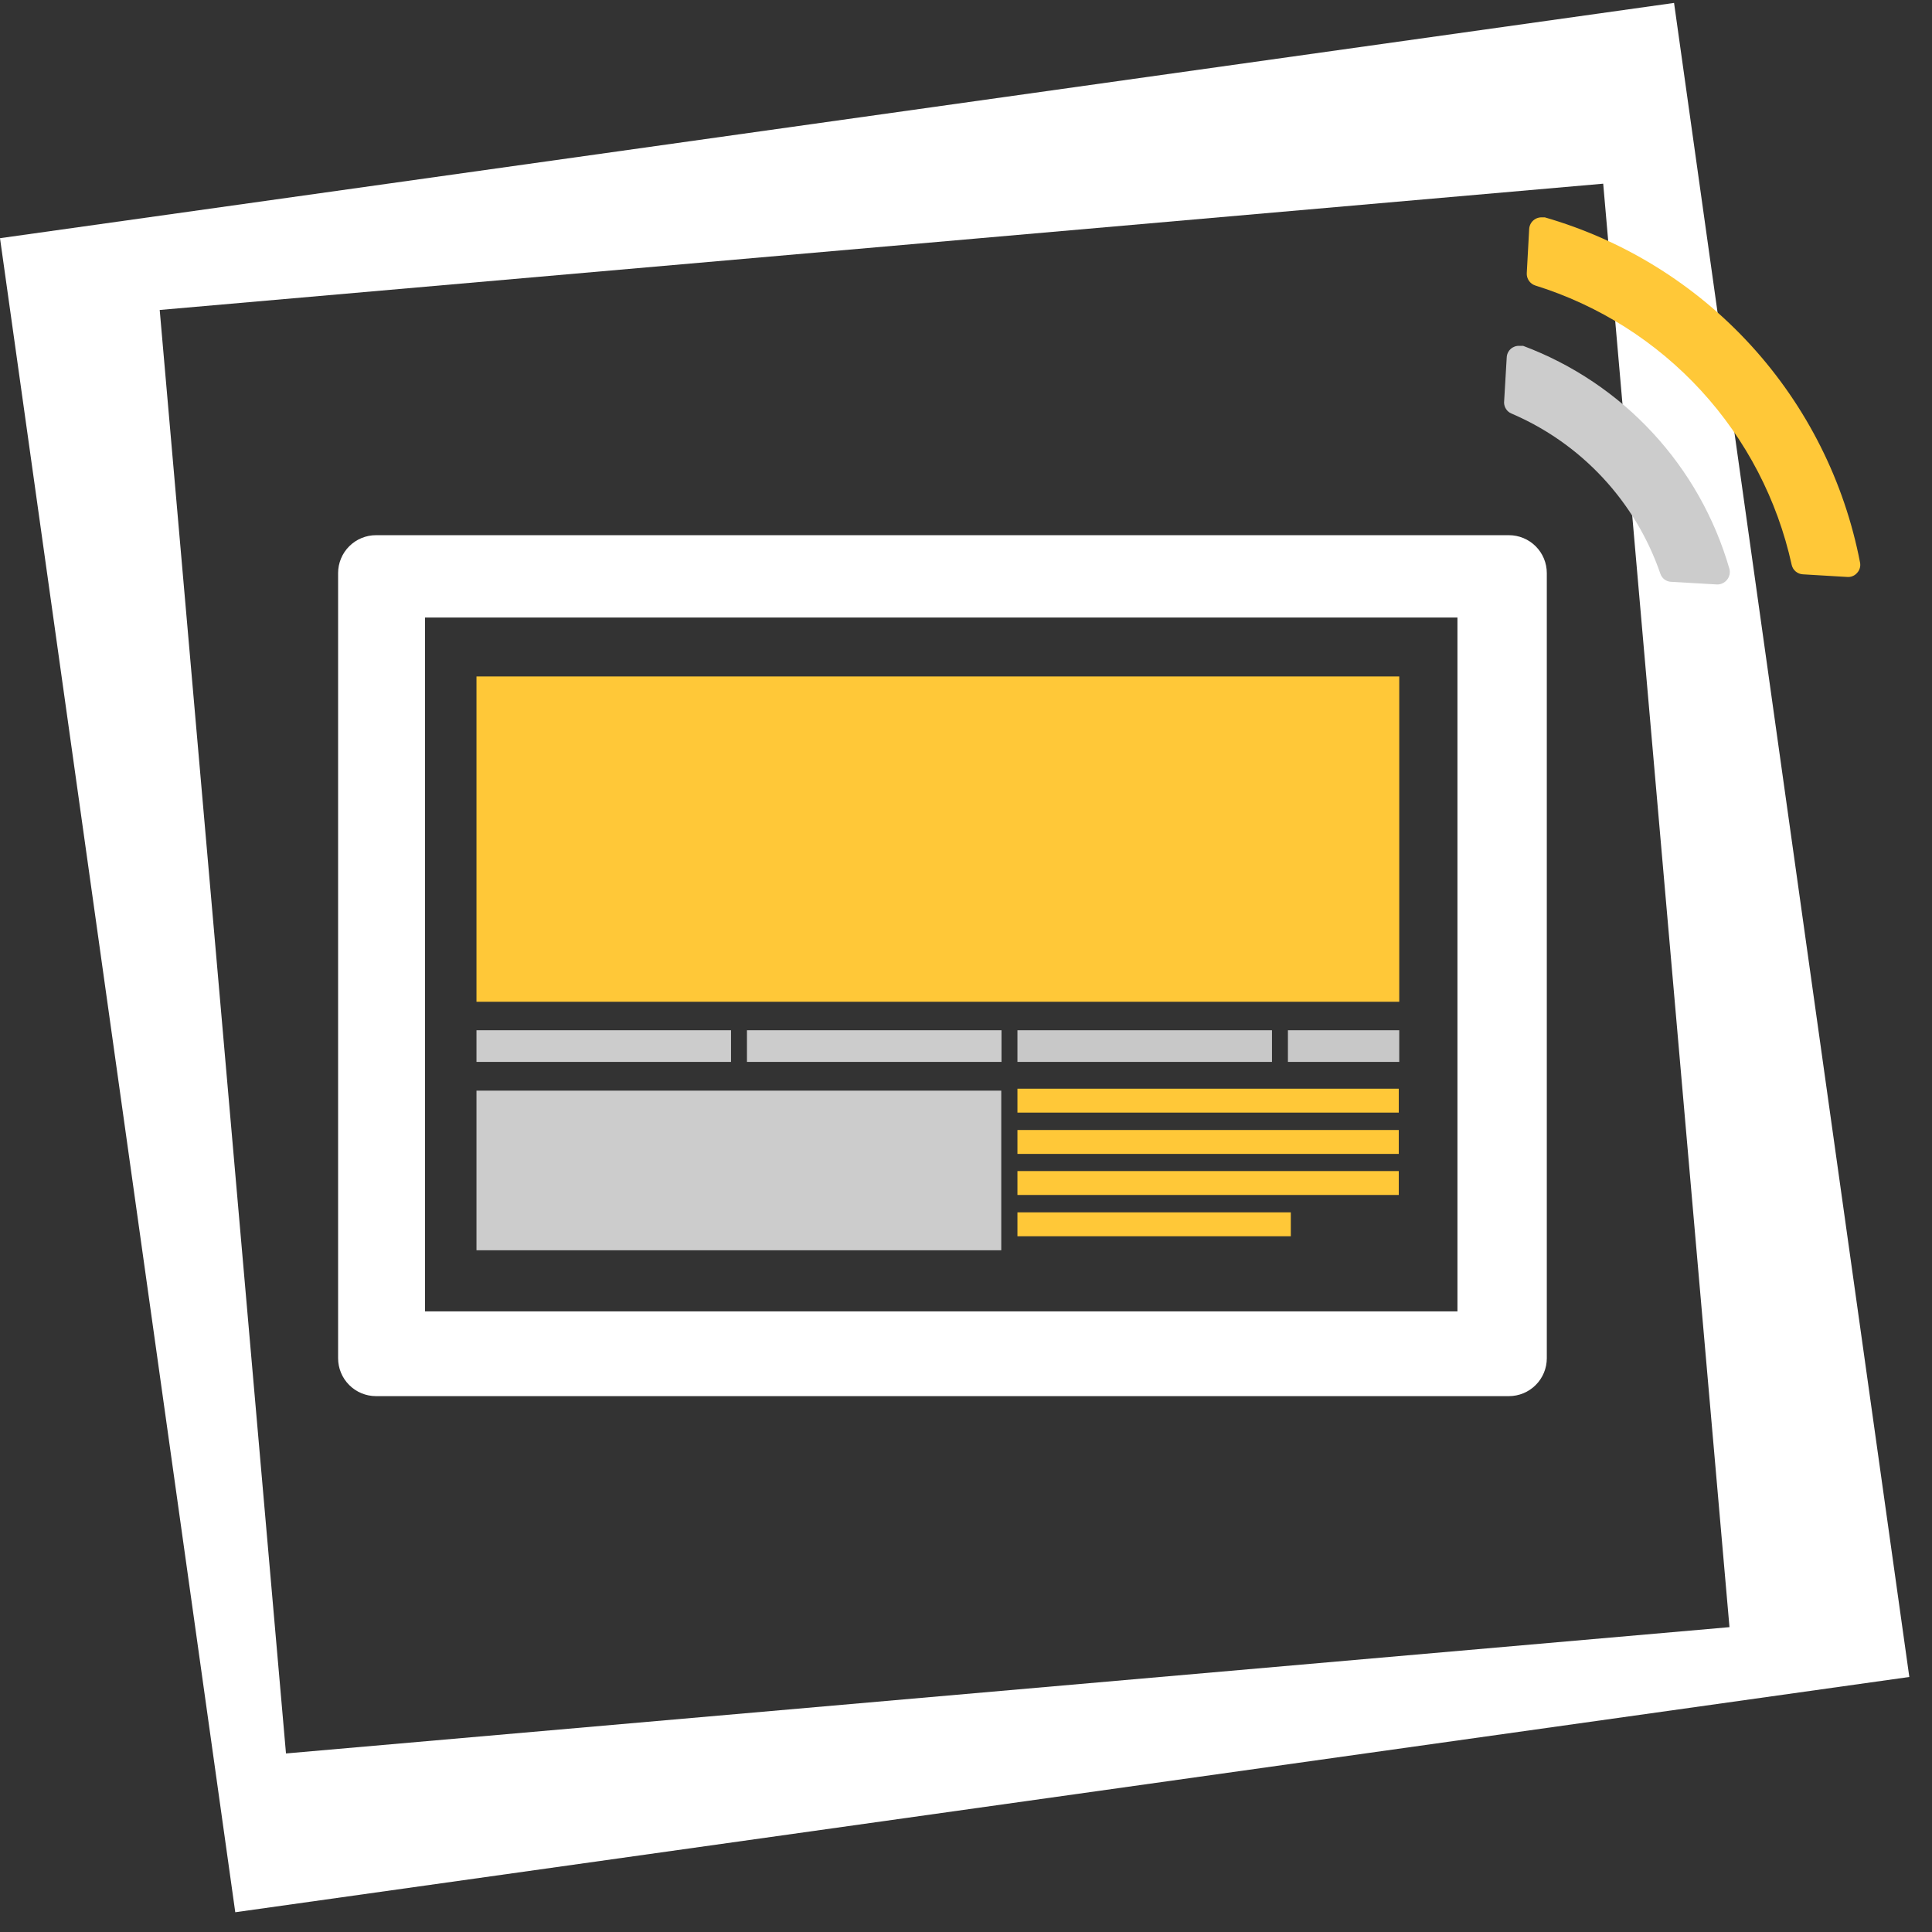
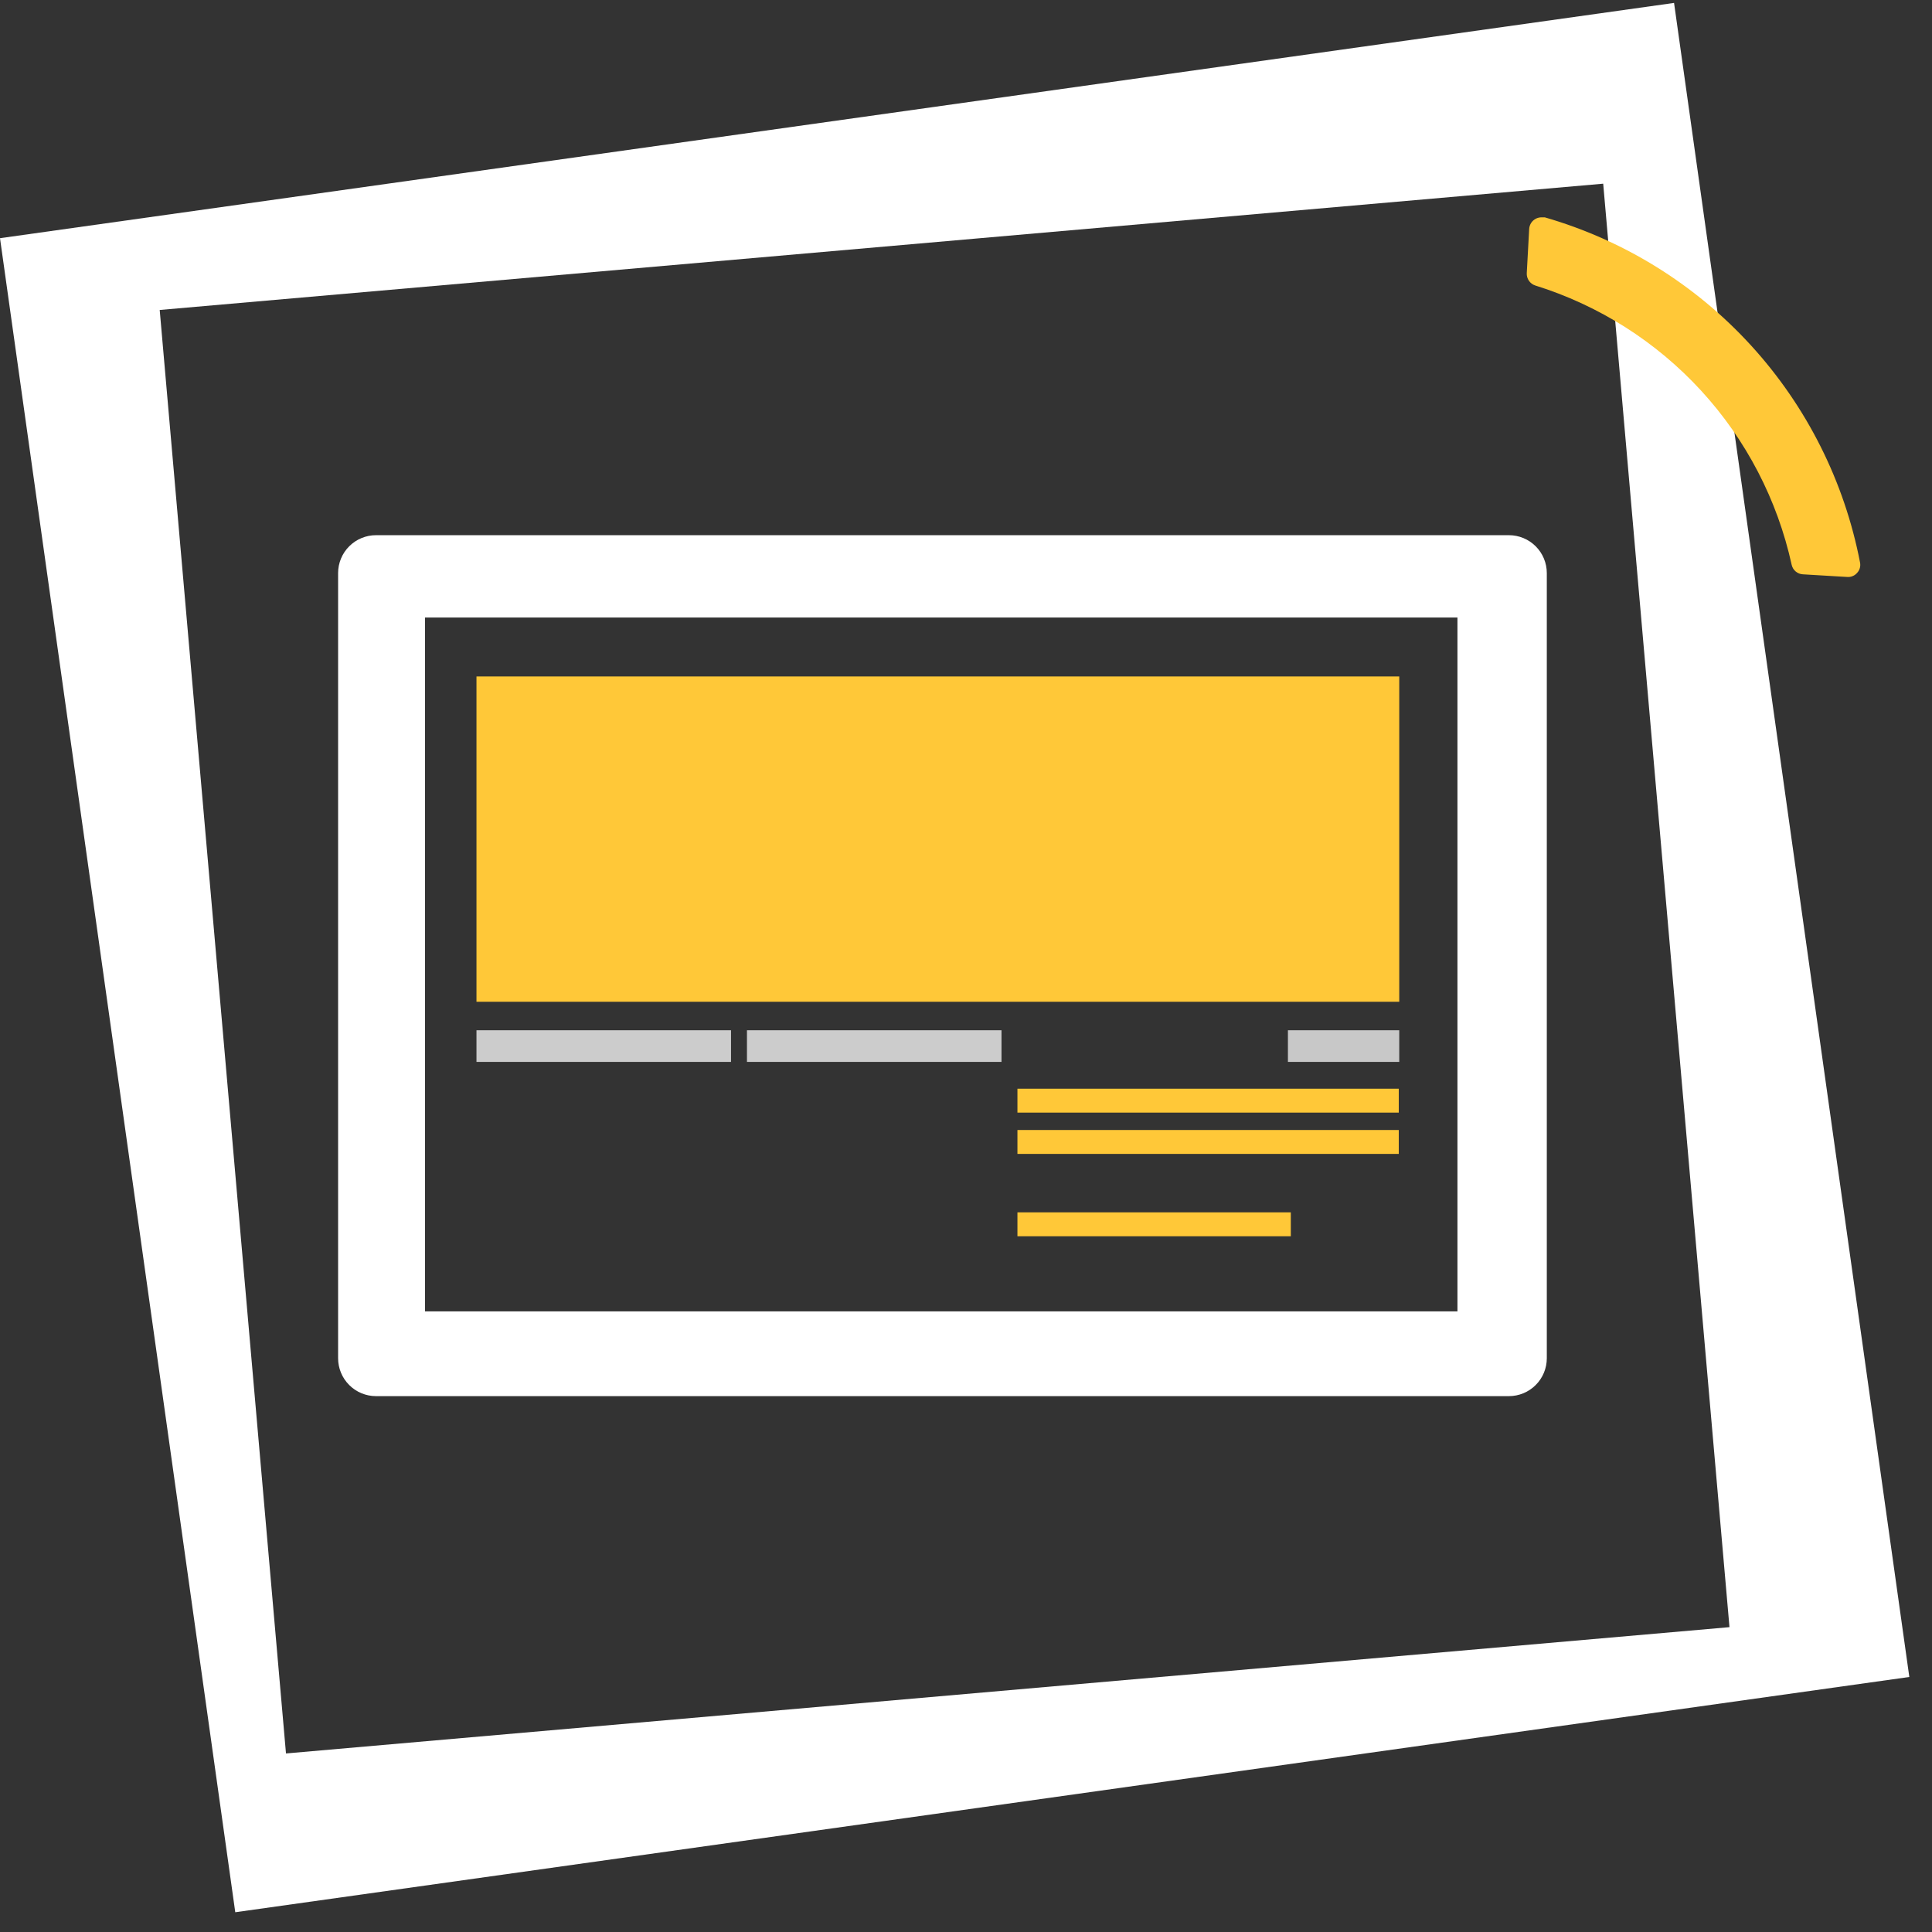
<svg xmlns="http://www.w3.org/2000/svg" width="80" height="80" viewBox="0 0 80 80" fill="none">
  <rect x="0" y="0" width="80" height="80" fill="#333333" stroke="none" />
  <path fill-rule="evenodd" clip-rule="evenodd" d="M69.319 0.121L0 9.863L9.742 79.182L79.061 69.44L69.319 0.121ZM66.385 7.606L6.613 12.835L11.842 72.607L71.614 67.377L66.385 7.606Z" fill="white" />
  <path d="M64.05 56.241V23.731C64.05 23.315 63.885 22.915 63.59 22.621C63.296 22.326 62.896 22.161 62.48 22.161H15.57C15.154 22.161 14.754 22.326 14.46 22.621C14.165 22.915 14 23.315 14 23.731V56.241C14 56.657 14.165 57.057 14.46 57.351C14.754 57.646 15.154 57.811 15.57 57.811H62.48C62.896 57.811 63.296 57.646 63.59 57.351C63.885 57.057 64.05 56.657 64.05 56.241ZM60.35 54.301H17.6V25.571H60.35V54.301Z" fill="white" />
  <path d="M57.94 28.011H19.73V41.481H57.94V28.011Z" fill="#FFC838" />
  <path d="M30.27 42.661H19.73V43.971H30.27V42.661Z" fill="#CCCCCC" />
-   <path d="M41.46 45.161H19.73V51.771H41.46V45.161Z" fill="#CCCCCC" />
  <path d="M41.47 42.661H30.93V43.971H41.47V42.661Z" fill="#CCCCCC" />
-   <path d="M52.67 42.661H42.13V43.971H52.67V42.661Z" fill="#C8C8C8" />
  <path d="M57.92 45.081H42.13V46.071H57.92V45.081Z" fill="#FFC838" />
  <path d="M57.92 46.791H42.13V47.781H57.92V46.791Z" fill="#FFC838" />
-   <path d="M57.92 48.491H42.13V49.481H57.92V48.491Z" fill="#FFC838" />
  <path d="M53.45 50.201H42.13V51.191H53.45V50.201Z" fill="#FFC838" />
  <path d="M57.94 42.661H53.33V43.971H57.94V42.661Z" fill="#C8C8C8" />
-   <path d="M62.58 17.121C64.015 17.734 65.305 18.64 66.368 19.782C67.431 20.924 68.242 22.276 68.75 23.751C68.78 23.846 68.839 23.929 68.917 23.99C68.996 24.05 69.091 24.086 69.19 24.091L71.09 24.201C71.17 24.204 71.249 24.188 71.322 24.155C71.395 24.122 71.459 24.073 71.51 24.011C71.562 23.948 71.599 23.873 71.616 23.794C71.634 23.713 71.632 23.63 71.61 23.551C71.005 21.453 69.918 19.526 68.435 17.924C66.952 16.321 65.115 15.087 63.07 14.321H62.92C62.854 14.317 62.787 14.326 62.724 14.348C62.661 14.371 62.603 14.405 62.554 14.45C62.505 14.494 62.465 14.549 62.437 14.609C62.408 14.669 62.393 14.735 62.39 14.801L62.28 16.671C62.282 16.767 62.311 16.86 62.364 16.94C62.417 17.02 62.492 17.083 62.58 17.121Z" fill="#CCCCCC" />
  <path d="M63.97 9.001H63.86C63.793 8.997 63.726 9.006 63.662 9.028C63.599 9.05 63.541 9.084 63.49 9.129C63.44 9.173 63.399 9.227 63.37 9.288C63.341 9.348 63.324 9.414 63.32 9.481L63.22 11.311C63.214 11.422 63.246 11.533 63.309 11.625C63.372 11.717 63.464 11.786 63.57 11.821C66.204 12.641 68.573 14.143 70.439 16.175C72.304 18.207 73.598 20.697 74.19 23.391C74.214 23.497 74.272 23.593 74.355 23.663C74.438 23.733 74.541 23.775 74.65 23.781L76.49 23.891C76.567 23.897 76.644 23.885 76.715 23.855C76.787 23.826 76.85 23.779 76.9 23.721C76.953 23.664 76.991 23.595 77.012 23.52C77.033 23.446 77.035 23.367 77.02 23.291C76.373 19.938 74.812 16.829 72.509 14.307C70.206 11.785 67.251 9.949 63.97 9.001Z" fill="#FFC838" />
</svg>